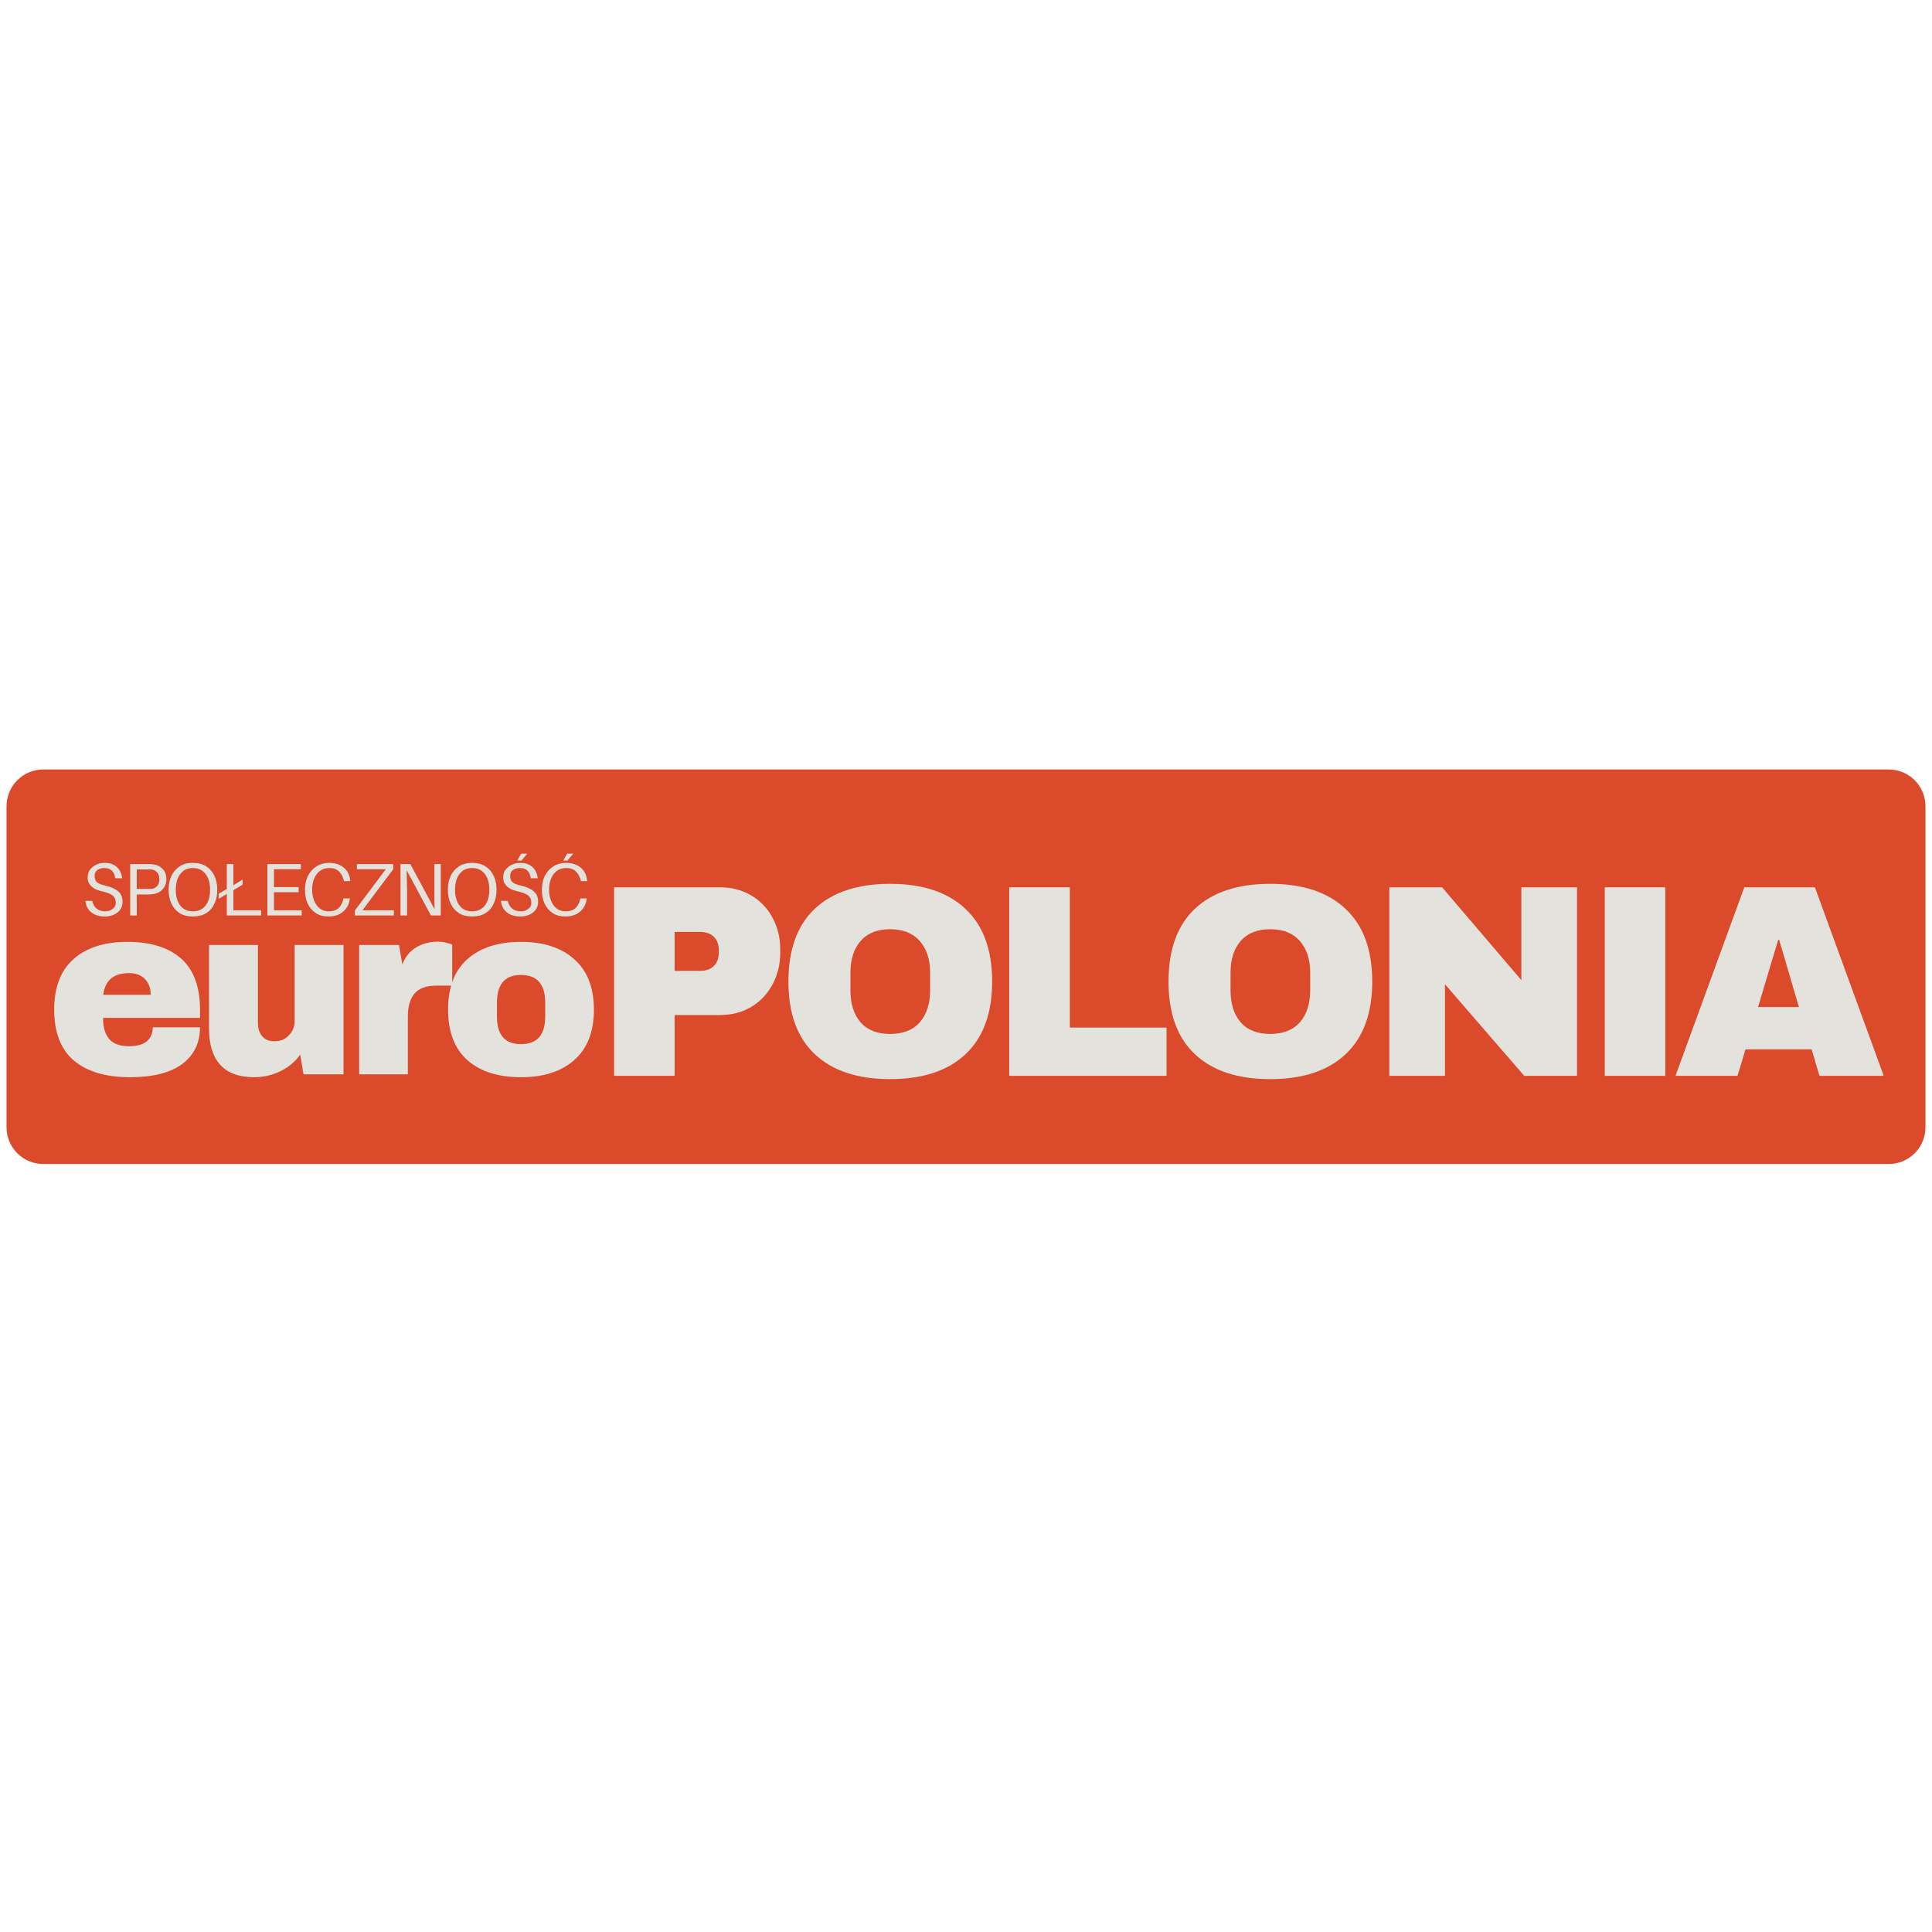
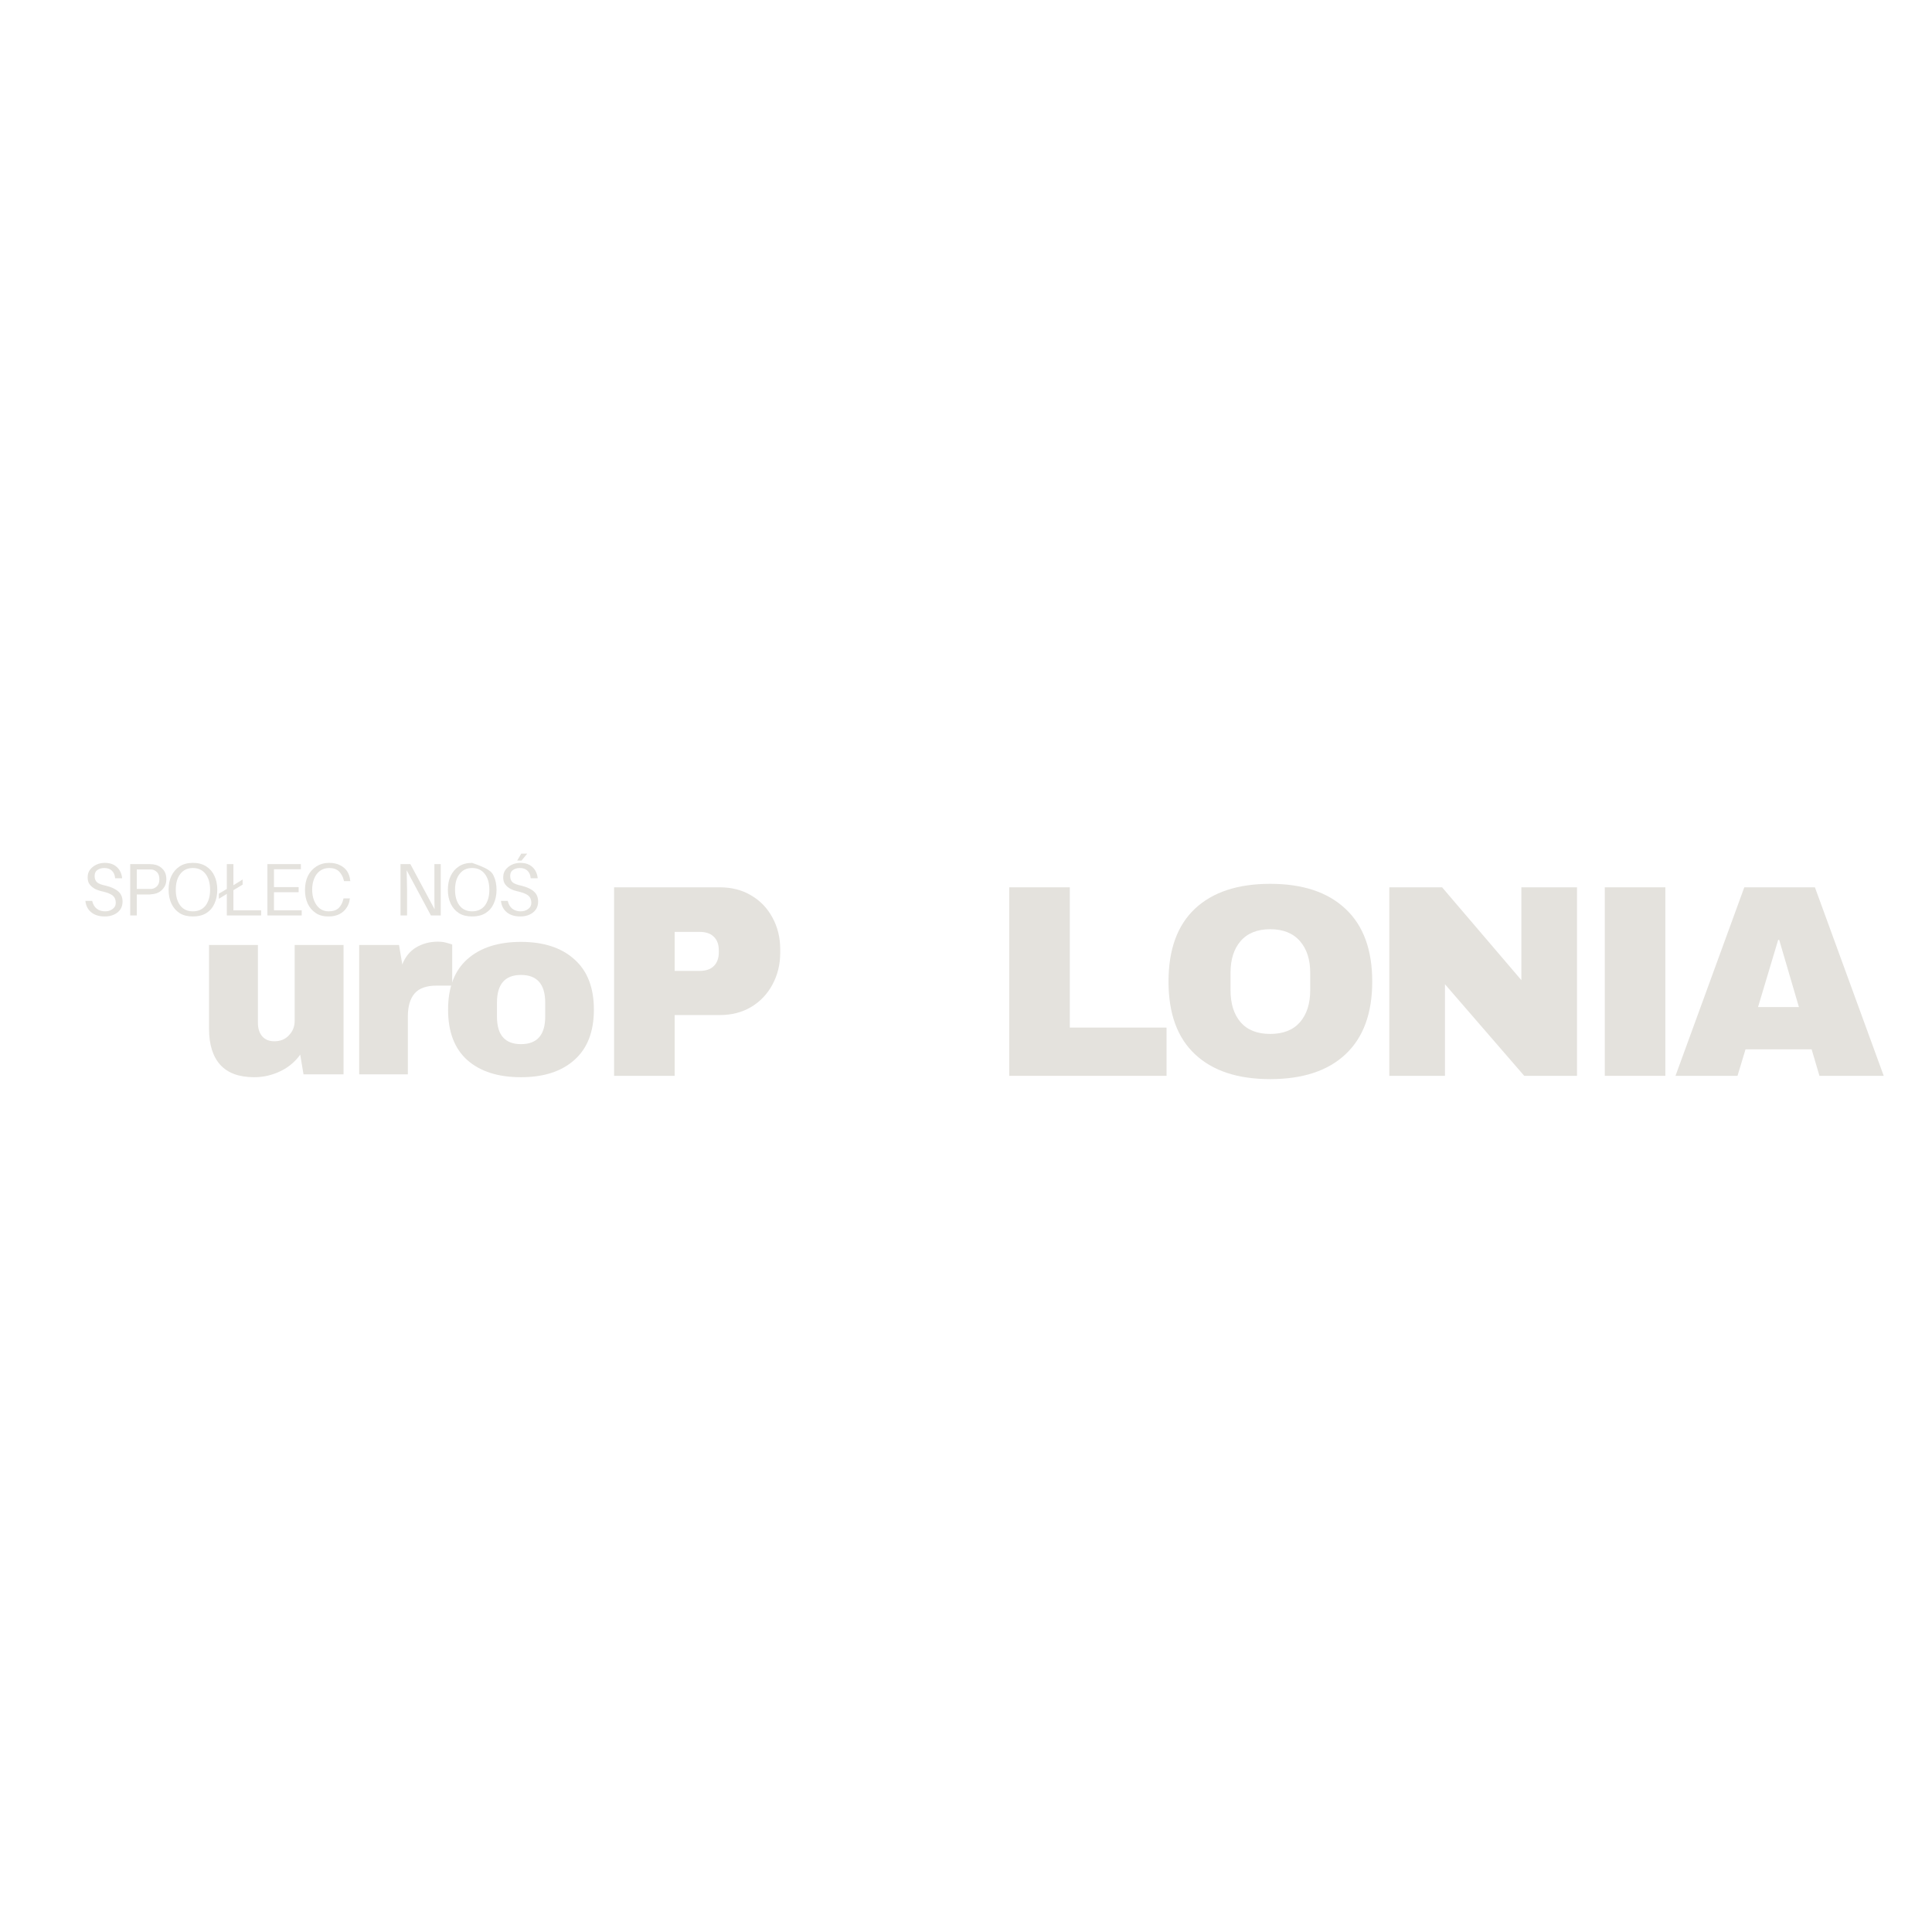
<svg xmlns="http://www.w3.org/2000/svg" width="196" zoomAndPan="magnify" viewBox="0 0 147 147" height="196" preserveAspectRatio="xMidYMid meet" version="1.0">
  <defs>
    <g />
    <clipPath id="57f0c28099">
      <path d="M 0.496 58.43 L 146.504 58.43 L 146.504 88.566 L 0.496 88.566 Z M 0.496 58.43 " clip-rule="nonzero" />
    </clipPath>
    <clipPath id="c215f3bf91">
      <path d="M 3.297 58.547 L 143.703 58.547 C 144.445 58.547 145.16 58.84 145.684 59.367 C 146.207 59.891 146.504 60.602 146.504 61.344 L 146.504 85.77 C 146.504 86.512 146.207 87.223 145.684 87.75 C 145.16 88.273 144.445 88.566 143.703 88.566 L 3.297 88.566 C 2.555 88.566 1.84 88.273 1.316 87.75 C 0.793 87.223 0.496 86.512 0.496 85.77 L 0.496 61.344 C 0.496 60.602 0.793 59.891 1.316 59.367 C 1.84 58.84 2.555 58.547 3.297 58.547 Z M 3.297 58.547 " clip-rule="nonzero" />
    </clipPath>
  </defs>
  <g clip-path="url(#57f0c28099)">
    <g clip-path="url(#c215f3bf91)">
-       <path fill="#db4a2b" d="M 0.496 58.547 L 146.504 58.547 L 146.504 88.566 L 0.496 88.566 Z M 0.496 58.547 " fill-opacity="1" fill-rule="nonzero" />
-     </g>
+       </g>
  </g>
  <g fill="#e4e2dd" fill-opacity="1">
    <g transform="translate(3.451, 81.743)">
      <g>
-         <path d="M 6.219 -10.078 C 8.02 -10.078 9.395 -9.648 10.344 -8.797 C 11.289 -7.953 11.766 -6.66 11.766 -4.922 L 11.766 -4.297 L 4.391 -4.297 C 4.391 -3.586 4.547 -3.051 4.859 -2.688 C 5.172 -2.32 5.672 -2.141 6.359 -2.141 C 6.984 -2.141 7.441 -2.27 7.734 -2.531 C 8.023 -2.789 8.172 -3.141 8.172 -3.578 L 11.766 -3.578 C 11.766 -2.391 11.312 -1.457 10.406 -0.781 C 9.5 -0.113 8.176 0.219 6.438 0.219 C 4.602 0.219 3.18 -0.203 2.172 -1.047 C 1.172 -1.898 0.672 -3.191 0.672 -4.922 C 0.672 -6.617 1.16 -7.898 2.141 -8.766 C 3.129 -9.641 4.488 -10.078 6.219 -10.078 Z M 6.359 -7.703 C 5.191 -7.703 4.539 -7.148 4.406 -6.047 L 8.016 -6.047 C 8.016 -6.555 7.867 -6.957 7.578 -7.25 C 7.285 -7.551 6.879 -7.703 6.359 -7.703 Z M 6.359 -7.703 " />
-       </g>
+         </g>
    </g>
  </g>
  <g fill="#e4e2dd" fill-opacity="1">
    <g transform="translate(14.827, 81.743)">
      <g>
        <path d="M 8.266 0 L 8.016 -1.5 C 7.629 -0.957 7.125 -0.535 6.5 -0.234 C 5.875 0.066 5.211 0.219 4.516 0.219 C 3.367 0.219 2.508 -0.094 1.938 -0.719 C 1.363 -1.352 1.078 -2.27 1.078 -3.469 L 1.078 -9.844 L 4.797 -9.844 L 4.797 -3.922 C 4.797 -3.492 4.906 -3.148 5.125 -2.891 C 5.344 -2.641 5.648 -2.516 6.047 -2.516 C 6.504 -2.516 6.875 -2.664 7.156 -2.969 C 7.445 -3.27 7.594 -3.633 7.594 -4.062 L 7.594 -9.844 L 11.312 -9.844 L 11.312 0 Z M 8.266 0 " />
      </g>
    </g>
  </g>
  <g fill="#e4e2dd" fill-opacity="1">
    <g transform="translate(26.204, 81.743)">
      <g>
        <path d="M 7.109 -10.094 C 7.391 -10.094 7.641 -10.055 7.859 -9.984 C 8.086 -9.922 8.203 -9.883 8.203 -9.875 L 8.203 -6.75 L 7.016 -6.75 C 6.242 -6.75 5.688 -6.551 5.344 -6.156 C 5 -5.758 4.828 -5.172 4.828 -4.391 L 4.828 0 L 1.125 0 L 1.125 -9.844 L 4.156 -9.844 L 4.406 -8.359 C 4.625 -8.93 4.973 -9.363 5.453 -9.656 C 5.941 -9.945 6.492 -10.094 7.109 -10.094 Z M 7.109 -10.094 " />
      </g>
    </g>
  </g>
  <g fill="#e4e2dd" fill-opacity="1">
    <g transform="translate(33.421, 81.743)">
      <g>
        <path d="M 6.219 -10.078 C 7.945 -10.078 9.301 -9.633 10.281 -8.75 C 11.27 -7.875 11.766 -6.598 11.766 -4.922 C 11.766 -3.242 11.27 -1.969 10.281 -1.094 C 9.301 -0.219 7.945 0.219 6.219 0.219 C 4.488 0.219 3.129 -0.211 2.141 -1.078 C 1.16 -1.953 0.672 -3.234 0.672 -4.922 C 0.672 -6.617 1.16 -7.898 2.141 -8.766 C 3.129 -9.641 4.488 -10.078 6.219 -10.078 Z M 6.219 -7.562 C 5 -7.562 4.391 -6.859 4.391 -5.453 L 4.391 -4.391 C 4.391 -2.992 5 -2.297 6.219 -2.297 C 7.445 -2.297 8.062 -2.992 8.062 -4.391 L 8.062 -5.453 C 8.062 -6.859 7.445 -7.562 6.219 -7.562 Z M 6.219 -7.562 " />
      </g>
    </g>
  </g>
  <g fill="#e4e2dd" fill-opacity="1">
    <g transform="translate(6.2, 69.653)">
      <g>
        <path d="M 1.781 -4 C 2.051 -4 2.281 -3.945 2.469 -3.844 C 2.656 -3.738 2.801 -3.598 2.906 -3.422 C 3.008 -3.254 3.07 -3.055 3.094 -2.828 L 2.562 -2.828 C 2.539 -3.078 2.457 -3.27 2.312 -3.406 C 2.176 -3.539 1.984 -3.609 1.734 -3.609 C 1.523 -3.609 1.348 -3.555 1.203 -3.453 C 1.066 -3.359 1 -3.207 1 -3 C 1 -2.789 1.062 -2.629 1.188 -2.516 C 1.32 -2.41 1.539 -2.328 1.844 -2.266 C 2.27 -2.16 2.586 -2.016 2.797 -1.828 C 3.016 -1.641 3.125 -1.379 3.125 -1.047 C 3.125 -0.816 3.066 -0.617 2.953 -0.453 C 2.836 -0.285 2.676 -0.156 2.469 -0.062 C 2.27 0.031 2.039 0.078 1.781 0.078 C 1.352 0.078 1.008 -0.023 0.75 -0.234 C 0.488 -0.441 0.336 -0.734 0.297 -1.109 L 0.812 -1.109 C 0.875 -0.848 0.988 -0.648 1.156 -0.516 C 1.332 -0.379 1.547 -0.312 1.797 -0.312 C 2.016 -0.312 2.203 -0.367 2.359 -0.484 C 2.523 -0.598 2.609 -0.754 2.609 -0.953 C 2.609 -1.191 2.535 -1.375 2.391 -1.5 C 2.242 -1.625 2 -1.727 1.656 -1.812 C 1.414 -1.863 1.207 -1.93 1.031 -2.016 C 0.863 -2.109 0.727 -2.223 0.625 -2.359 C 0.52 -2.492 0.469 -2.672 0.469 -2.891 C 0.469 -3.117 0.523 -3.312 0.641 -3.469 C 0.766 -3.633 0.926 -3.766 1.125 -3.859 C 1.32 -3.953 1.539 -4 1.781 -4 Z M 1.781 -4 " />
      </g>
    </g>
  </g>
  <g fill="#e4e2dd" fill-opacity="1">
    <g transform="translate(9.345, 69.653)">
      <g>
        <path d="M 2.297 -3.891 C 2.609 -3.848 2.852 -3.727 3.031 -3.531 C 3.219 -3.344 3.312 -3.082 3.312 -2.75 C 3.312 -2.531 3.266 -2.344 3.172 -2.188 C 3.078 -2.031 2.953 -1.898 2.797 -1.797 C 2.648 -1.703 2.484 -1.645 2.297 -1.625 C 2.203 -1.613 2.113 -1.602 2.031 -1.594 C 1.957 -1.594 1.875 -1.594 1.781 -1.594 L 1.062 -1.594 L 1.062 0 L 0.562 0 L 0.562 -3.906 L 1.781 -3.906 C 1.875 -3.906 1.957 -3.906 2.031 -3.906 C 2.113 -3.906 2.203 -3.898 2.297 -3.891 Z M 2.266 -2.031 C 2.398 -2.062 2.52 -2.133 2.625 -2.25 C 2.727 -2.363 2.781 -2.531 2.781 -2.75 C 2.781 -2.977 2.727 -3.148 2.625 -3.266 C 2.52 -3.379 2.398 -3.453 2.266 -3.484 C 2.211 -3.492 2.145 -3.5 2.062 -3.5 C 1.988 -3.5 1.91 -3.5 1.828 -3.5 L 1.062 -3.5 L 1.062 -2.016 L 1.828 -2.016 C 1.91 -2.016 1.988 -2.016 2.062 -2.016 C 2.145 -2.016 2.211 -2.02 2.266 -2.031 Z M 2.266 -2.031 " />
      </g>
    </g>
  </g>
  <g fill="#e4e2dd" fill-opacity="1">
    <g transform="translate(12.563, 69.653)">
      <g>
        <path d="M 2.109 -4 C 2.516 -4 2.852 -3.91 3.125 -3.734 C 3.406 -3.555 3.613 -3.316 3.75 -3.016 C 3.895 -2.711 3.969 -2.359 3.969 -1.953 C 3.969 -1.555 3.895 -1.203 3.75 -0.891 C 3.613 -0.586 3.406 -0.348 3.125 -0.172 C 2.852 -0.004 2.516 0.078 2.109 0.078 C 1.711 0.078 1.379 -0.004 1.109 -0.172 C 0.836 -0.348 0.629 -0.586 0.484 -0.891 C 0.336 -1.203 0.266 -1.555 0.266 -1.953 C 0.266 -2.359 0.336 -2.711 0.484 -3.016 C 0.629 -3.316 0.836 -3.555 1.109 -3.734 C 1.379 -3.91 1.711 -4 2.109 -4 Z M 2.109 -0.312 C 2.523 -0.312 2.848 -0.457 3.078 -0.75 C 3.305 -1.051 3.422 -1.453 3.422 -1.953 C 3.422 -2.461 3.305 -2.863 3.078 -3.156 C 2.848 -3.457 2.523 -3.609 2.109 -3.609 C 1.703 -3.609 1.383 -3.457 1.156 -3.156 C 0.926 -2.863 0.812 -2.461 0.812 -1.953 C 0.812 -1.453 0.926 -1.051 1.156 -0.75 C 1.383 -0.457 1.703 -0.312 2.109 -0.312 Z M 2.109 -0.312 " />
      </g>
    </g>
  </g>
  <g fill="#e4e2dd" fill-opacity="1">
    <g transform="translate(16.571, 69.653)">
      <g>
        <path d="M 3.297 -0.391 L 3.297 0 L 0.688 0 L 0.688 -1.641 L 0.078 -1.266 L 0.078 -1.656 L 0.688 -2.016 L 0.688 -3.906 L 1.188 -3.906 L 1.188 -2.297 L 1.891 -2.734 L 1.891 -2.344 L 1.188 -1.922 L 1.188 -0.391 Z M 3.297 -0.391 " />
      </g>
    </g>
  </g>
  <g fill="#e4e2dd" fill-opacity="1">
    <g transform="translate(19.784, 69.653)">
      <g>
        <path d="M 3.172 -0.391 L 3.172 0 L 0.562 0 L 0.562 -3.906 L 3.109 -3.906 L 3.109 -3.516 L 1.062 -3.516 L 1.062 -2.156 L 2.938 -2.156 L 2.938 -1.766 L 1.062 -1.766 L 1.062 -0.391 Z M 3.172 -0.391 " />
      </g>
    </g>
  </g>
  <g fill="#e4e2dd" fill-opacity="1">
    <g transform="translate(22.94, 69.653)">
      <g>
        <path d="M 2.109 -4 C 2.441 -4 2.723 -3.938 2.953 -3.812 C 3.18 -3.695 3.359 -3.539 3.484 -3.344 C 3.609 -3.145 3.68 -2.922 3.703 -2.672 L 3.719 -2.609 L 3.234 -2.609 L 3.219 -2.672 C 3.156 -2.941 3.035 -3.164 2.859 -3.344 C 2.68 -3.52 2.43 -3.609 2.109 -3.609 C 1.836 -3.609 1.602 -3.535 1.406 -3.391 C 1.219 -3.254 1.07 -3.062 0.969 -2.812 C 0.863 -2.562 0.812 -2.281 0.812 -1.969 C 0.812 -1.645 0.863 -1.359 0.969 -1.109 C 1.07 -0.859 1.219 -0.66 1.406 -0.516 C 1.594 -0.379 1.812 -0.312 2.062 -0.312 C 2.395 -0.312 2.648 -0.395 2.828 -0.562 C 3.004 -0.738 3.125 -0.969 3.188 -1.25 L 3.188 -1.297 L 3.688 -1.297 L 3.672 -1.25 C 3.648 -1.008 3.57 -0.789 3.438 -0.594 C 3.312 -0.395 3.133 -0.234 2.906 -0.109 C 2.676 0.016 2.391 0.078 2.047 0.078 C 1.66 0.078 1.336 -0.008 1.078 -0.188 C 0.816 -0.363 0.613 -0.602 0.469 -0.906 C 0.332 -1.207 0.266 -1.551 0.266 -1.938 C 0.266 -2.332 0.336 -2.688 0.484 -3 C 0.641 -3.312 0.859 -3.555 1.141 -3.734 C 1.422 -3.91 1.742 -4 2.109 -4 Z M 2.109 -4 " />
      </g>
    </g>
  </g>
  <g fill="#e4e2dd" fill-opacity="1">
    <g transform="translate(26.732, 69.653)">
      <g>
-         <path d="M 3.234 -0.391 L 3.234 0 L 0.266 0 L 0.266 -0.375 L 2.625 -3.516 L 0.422 -3.516 L 0.422 -3.906 L 3.188 -3.906 L 3.188 -3.516 L 0.844 -0.391 Z M 3.234 -0.391 " />
-       </g>
+         </g>
    </g>
  </g>
  <g fill="#e4e2dd" fill-opacity="1">
    <g transform="translate(29.911, 69.653)">
      <g>
        <path d="M 3.625 0 L 2.875 0 L 1.031 -3.438 C 1.039 -3.207 1.047 -2.957 1.047 -2.688 C 1.055 -2.426 1.062 -2.18 1.062 -1.953 L 1.062 0 L 0.562 0 L 0.562 -3.906 L 1.312 -3.906 L 3.156 -0.469 C 3.156 -0.707 3.148 -0.957 3.141 -1.219 C 3.141 -1.477 3.141 -1.723 3.141 -1.953 L 3.141 -3.906 L 3.625 -3.906 Z M 3.625 0 " />
      </g>
    </g>
  </g>
  <g fill="#e4e2dd" fill-opacity="1">
    <g transform="translate(33.811, 69.653)">
      <g>
-         <path d="M 2.109 -4 C 2.516 -4 2.852 -3.91 3.125 -3.734 C 3.406 -3.555 3.613 -3.316 3.75 -3.016 C 3.895 -2.711 3.969 -2.359 3.969 -1.953 C 3.969 -1.555 3.895 -1.203 3.75 -0.891 C 3.613 -0.586 3.406 -0.348 3.125 -0.172 C 2.852 -0.004 2.516 0.078 2.109 0.078 C 1.711 0.078 1.379 -0.004 1.109 -0.172 C 0.836 -0.348 0.629 -0.586 0.484 -0.891 C 0.336 -1.203 0.266 -1.555 0.266 -1.953 C 0.266 -2.359 0.336 -2.711 0.484 -3.016 C 0.629 -3.316 0.836 -3.555 1.109 -3.734 C 1.379 -3.91 1.711 -4 2.109 -4 Z M 2.109 -0.312 C 2.523 -0.312 2.848 -0.457 3.078 -0.75 C 3.305 -1.051 3.422 -1.453 3.422 -1.953 C 3.422 -2.461 3.305 -2.863 3.078 -3.156 C 2.848 -3.457 2.523 -3.609 2.109 -3.609 C 1.703 -3.609 1.383 -3.457 1.156 -3.156 C 0.926 -2.863 0.812 -2.461 0.812 -1.953 C 0.812 -1.453 0.926 -1.051 1.156 -0.75 C 1.383 -0.457 1.703 -0.312 2.109 -0.312 Z M 2.109 -0.312 " />
+         <path d="M 2.109 -4 C 3.406 -3.555 3.613 -3.316 3.75 -3.016 C 3.895 -2.711 3.969 -2.359 3.969 -1.953 C 3.969 -1.555 3.895 -1.203 3.75 -0.891 C 3.613 -0.586 3.406 -0.348 3.125 -0.172 C 2.852 -0.004 2.516 0.078 2.109 0.078 C 1.711 0.078 1.379 -0.004 1.109 -0.172 C 0.836 -0.348 0.629 -0.586 0.484 -0.891 C 0.336 -1.203 0.266 -1.555 0.266 -1.953 C 0.266 -2.359 0.336 -2.711 0.484 -3.016 C 0.629 -3.316 0.836 -3.555 1.109 -3.734 C 1.379 -3.91 1.711 -4 2.109 -4 Z M 2.109 -0.312 C 2.523 -0.312 2.848 -0.457 3.078 -0.75 C 3.305 -1.051 3.422 -1.453 3.422 -1.953 C 3.422 -2.461 3.305 -2.863 3.078 -3.156 C 2.848 -3.457 2.523 -3.609 2.109 -3.609 C 1.703 -3.609 1.383 -3.457 1.156 -3.156 C 0.926 -2.863 0.812 -2.461 0.812 -1.953 C 0.812 -1.453 0.926 -1.051 1.156 -0.75 C 1.383 -0.457 1.703 -0.312 2.109 -0.312 Z M 2.109 -0.312 " />
      </g>
    </g>
  </g>
  <g fill="#e4e2dd" fill-opacity="1">
    <g transform="translate(37.819, 69.653)">
      <g>
        <path d="M 1.859 -4.172 L 1.531 -4.172 L 1.844 -4.703 L 2.297 -4.703 Z M 1.781 -4 C 2.051 -4 2.281 -3.945 2.469 -3.844 C 2.656 -3.738 2.801 -3.598 2.906 -3.422 C 3.008 -3.254 3.07 -3.055 3.094 -2.828 L 2.562 -2.828 C 2.539 -3.078 2.457 -3.27 2.312 -3.406 C 2.176 -3.539 1.984 -3.609 1.734 -3.609 C 1.523 -3.609 1.348 -3.555 1.203 -3.453 C 1.066 -3.359 1 -3.207 1 -3 C 1 -2.789 1.062 -2.629 1.188 -2.516 C 1.32 -2.41 1.539 -2.328 1.844 -2.266 C 2.27 -2.16 2.586 -2.016 2.797 -1.828 C 3.016 -1.641 3.125 -1.379 3.125 -1.047 C 3.125 -0.816 3.066 -0.617 2.953 -0.453 C 2.836 -0.285 2.676 -0.156 2.469 -0.062 C 2.27 0.031 2.039 0.078 1.781 0.078 C 1.352 0.078 1.008 -0.023 0.75 -0.234 C 0.488 -0.441 0.336 -0.734 0.297 -1.109 L 0.812 -1.109 C 0.875 -0.848 0.988 -0.648 1.156 -0.516 C 1.332 -0.379 1.547 -0.312 1.797 -0.312 C 2.016 -0.312 2.203 -0.367 2.359 -0.484 C 2.523 -0.598 2.609 -0.754 2.609 -0.953 C 2.609 -1.191 2.535 -1.375 2.391 -1.5 C 2.242 -1.625 2 -1.727 1.656 -1.812 C 1.414 -1.863 1.207 -1.93 1.031 -2.016 C 0.863 -2.109 0.727 -2.223 0.625 -2.359 C 0.52 -2.492 0.469 -2.672 0.469 -2.891 C 0.469 -3.117 0.523 -3.312 0.641 -3.469 C 0.766 -3.633 0.926 -3.766 1.125 -3.859 C 1.32 -3.953 1.539 -4 1.781 -4 Z M 1.781 -4 " />
      </g>
    </g>
  </g>
  <g fill="#e4e2dd" fill-opacity="1">
    <g transform="translate(40.964, 69.653)">
      <g>
-         <path d="M 2.203 -4.172 L 1.891 -4.172 L 2.188 -4.703 L 2.656 -4.703 Z M 2.109 -4 C 2.441 -4 2.723 -3.938 2.953 -3.812 C 3.18 -3.695 3.359 -3.539 3.484 -3.344 C 3.609 -3.145 3.68 -2.922 3.703 -2.672 L 3.719 -2.609 L 3.234 -2.609 L 3.219 -2.672 C 3.156 -2.941 3.035 -3.164 2.859 -3.344 C 2.68 -3.52 2.43 -3.609 2.109 -3.609 C 1.836 -3.609 1.602 -3.535 1.406 -3.391 C 1.219 -3.254 1.07 -3.062 0.969 -2.812 C 0.863 -2.562 0.812 -2.281 0.812 -1.969 C 0.812 -1.645 0.863 -1.359 0.969 -1.109 C 1.07 -0.859 1.219 -0.66 1.406 -0.516 C 1.594 -0.379 1.812 -0.312 2.062 -0.312 C 2.395 -0.312 2.648 -0.395 2.828 -0.562 C 3.004 -0.738 3.125 -0.969 3.188 -1.25 L 3.188 -1.297 L 3.688 -1.297 L 3.672 -1.25 C 3.648 -1.008 3.57 -0.789 3.438 -0.594 C 3.312 -0.395 3.133 -0.234 2.906 -0.109 C 2.676 0.016 2.391 0.078 2.047 0.078 C 1.66 0.078 1.336 -0.008 1.078 -0.188 C 0.816 -0.363 0.613 -0.602 0.469 -0.906 C 0.332 -1.207 0.266 -1.551 0.266 -1.938 C 0.266 -2.332 0.336 -2.688 0.484 -3 C 0.641 -3.312 0.859 -3.555 1.141 -3.734 C 1.422 -3.91 1.742 -4 2.109 -4 Z M 2.109 -4 " />
-       </g>
+         </g>
    </g>
  </g>
  <g fill="#e4e2dd" fill-opacity="1">
    <g transform="translate(45.176, 81.857)">
      <g>
        <path d="M 9.594 -14.344 C 10.488 -14.344 11.281 -14.141 11.969 -13.734 C 12.664 -13.328 13.207 -12.766 13.594 -12.047 C 13.988 -11.328 14.188 -10.523 14.188 -9.641 L 14.188 -9.359 C 14.188 -8.473 13.988 -7.664 13.594 -6.938 C 13.207 -6.219 12.664 -5.648 11.969 -5.234 C 11.281 -4.828 10.488 -4.625 9.594 -4.625 L 6.156 -4.625 L 6.156 0 L 1.547 0 L 1.547 -14.344 Z M 6.156 -7.984 L 8.047 -7.984 C 8.535 -7.984 8.898 -8.109 9.141 -8.359 C 9.391 -8.609 9.516 -8.953 9.516 -9.391 L 9.516 -9.547 C 9.516 -9.992 9.391 -10.336 9.141 -10.578 C 8.898 -10.828 8.535 -10.953 8.047 -10.953 L 6.156 -10.953 Z M 6.156 -7.984 " />
      </g>
    </g>
  </g>
  <g fill="#e4e2dd" fill-opacity="1">
    <g transform="translate(59.051, 81.857)">
      <g>
-         <path d="M 8.672 -14.609 C 11.148 -14.609 13.062 -13.973 14.406 -12.703 C 15.758 -11.441 16.438 -9.598 16.438 -7.172 C 16.438 -4.754 15.758 -2.91 14.406 -1.641 C 13.062 -0.379 11.148 0.25 8.672 0.25 C 6.203 0.25 4.297 -0.379 2.953 -1.641 C 1.609 -2.898 0.938 -4.742 0.938 -7.172 C 0.938 -9.609 1.609 -11.457 2.953 -12.719 C 4.297 -13.977 6.203 -14.609 8.672 -14.609 Z M 8.672 -11.156 C 7.691 -11.156 6.941 -10.852 6.422 -10.25 C 5.91 -9.656 5.656 -8.852 5.656 -7.844 L 5.656 -6.516 C 5.656 -5.492 5.91 -4.68 6.422 -4.078 C 6.941 -3.484 7.691 -3.188 8.672 -3.188 C 9.66 -3.188 10.414 -3.484 10.938 -4.078 C 11.457 -4.68 11.719 -5.492 11.719 -6.516 L 11.719 -7.844 C 11.719 -8.852 11.457 -9.656 10.938 -10.25 C 10.414 -10.852 9.66 -11.156 8.672 -11.156 Z M 8.672 -11.156 " />
-       </g>
+         </g>
    </g>
  </g>
  <g fill="#e4e2dd" fill-opacity="1">
    <g transform="translate(75.243, 81.857)">
      <g>
        <path d="M 1.547 -14.344 L 6.156 -14.344 L 6.156 -3.672 L 13.516 -3.672 L 13.516 0 L 1.547 0 Z M 1.547 -14.344 " />
      </g>
    </g>
  </g>
  <g fill="#e4e2dd" fill-opacity="1">
    <g transform="translate(87.971, 81.857)">
      <g>
        <path d="M 8.672 -14.609 C 11.148 -14.609 13.062 -13.973 14.406 -12.703 C 15.758 -11.441 16.438 -9.598 16.438 -7.172 C 16.438 -4.754 15.758 -2.91 14.406 -1.641 C 13.062 -0.379 11.148 0.25 8.672 0.25 C 6.203 0.25 4.297 -0.379 2.953 -1.641 C 1.609 -2.898 0.938 -4.742 0.938 -7.172 C 0.938 -9.609 1.609 -11.457 2.953 -12.719 C 4.297 -13.977 6.203 -14.609 8.672 -14.609 Z M 8.672 -11.156 C 7.691 -11.156 6.941 -10.852 6.422 -10.25 C 5.91 -9.656 5.656 -8.852 5.656 -7.844 L 5.656 -6.516 C 5.656 -5.492 5.91 -4.68 6.422 -4.078 C 6.941 -3.484 7.691 -3.188 8.672 -3.188 C 9.66 -3.188 10.414 -3.484 10.938 -4.078 C 11.457 -4.68 11.719 -5.492 11.719 -6.516 L 11.719 -7.844 C 11.719 -8.852 11.457 -9.656 10.938 -10.25 C 10.414 -10.852 9.66 -11.156 8.672 -11.156 Z M 8.672 -11.156 " />
      </g>
    </g>
  </g>
  <g fill="#e4e2dd" fill-opacity="1">
    <g transform="translate(104.162, 81.857)">
      <g>
        <path d="M 11.812 0 L 5.781 -6.969 L 5.781 0 L 1.547 0 L 1.547 -14.344 L 5.562 -14.344 L 11.594 -7.281 L 11.594 -14.344 L 15.828 -14.344 L 15.828 0 Z M 11.812 0 " />
      </g>
    </g>
  </g>
  <g fill="#e4e2dd" fill-opacity="1">
    <g transform="translate(120.353, 81.857)">
      <g>
        <path d="M 1.75 0 L 1.75 -14.344 L 6.359 -14.344 L 6.359 0 Z M 1.75 0 " />
      </g>
    </g>
  </g>
  <g fill="#e4e2dd" fill-opacity="1">
    <g transform="translate(127.28, 81.857)">
      <g>
        <path d="M 11.156 0 L 10.562 -2.016 L 5.531 -2.016 L 4.922 0 L 0.203 0 L 5.438 -14.344 L 10.812 -14.344 L 16.047 0 Z M 6.484 -5.234 L 9.594 -5.234 L 8.094 -10.344 L 8.016 -10.344 Z M 6.484 -5.234 " />
      </g>
    </g>
  </g>
</svg>